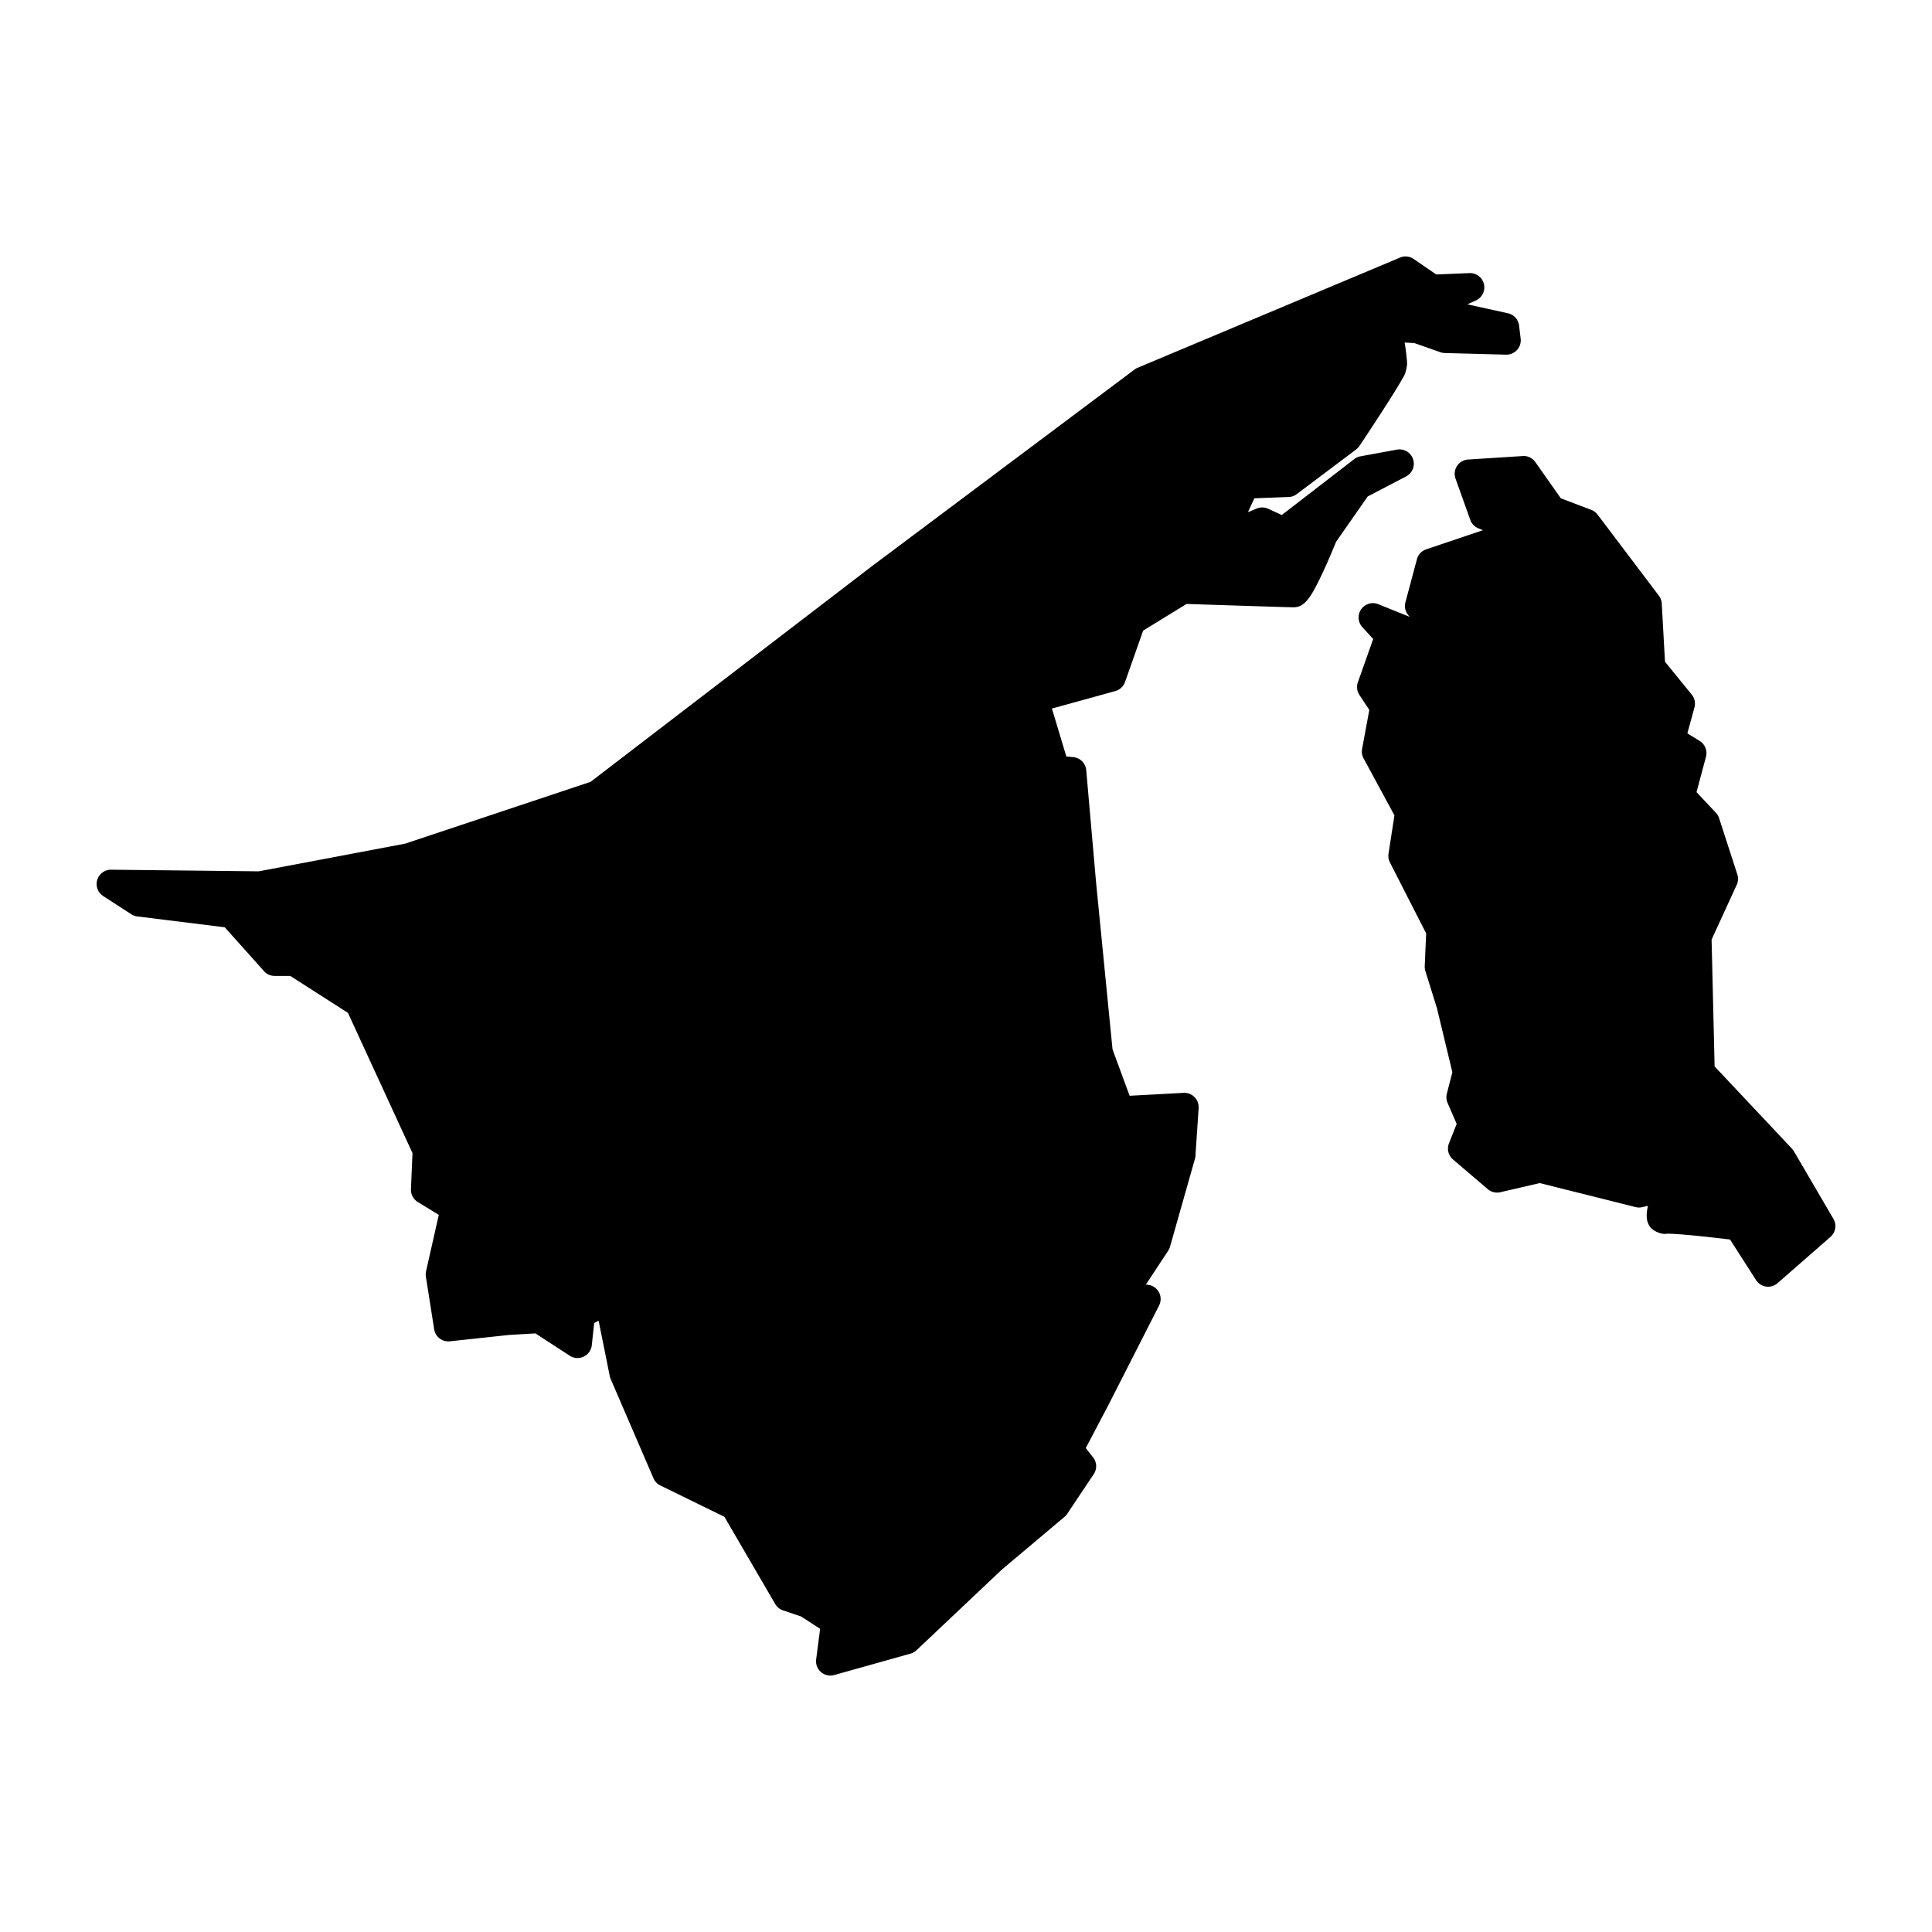
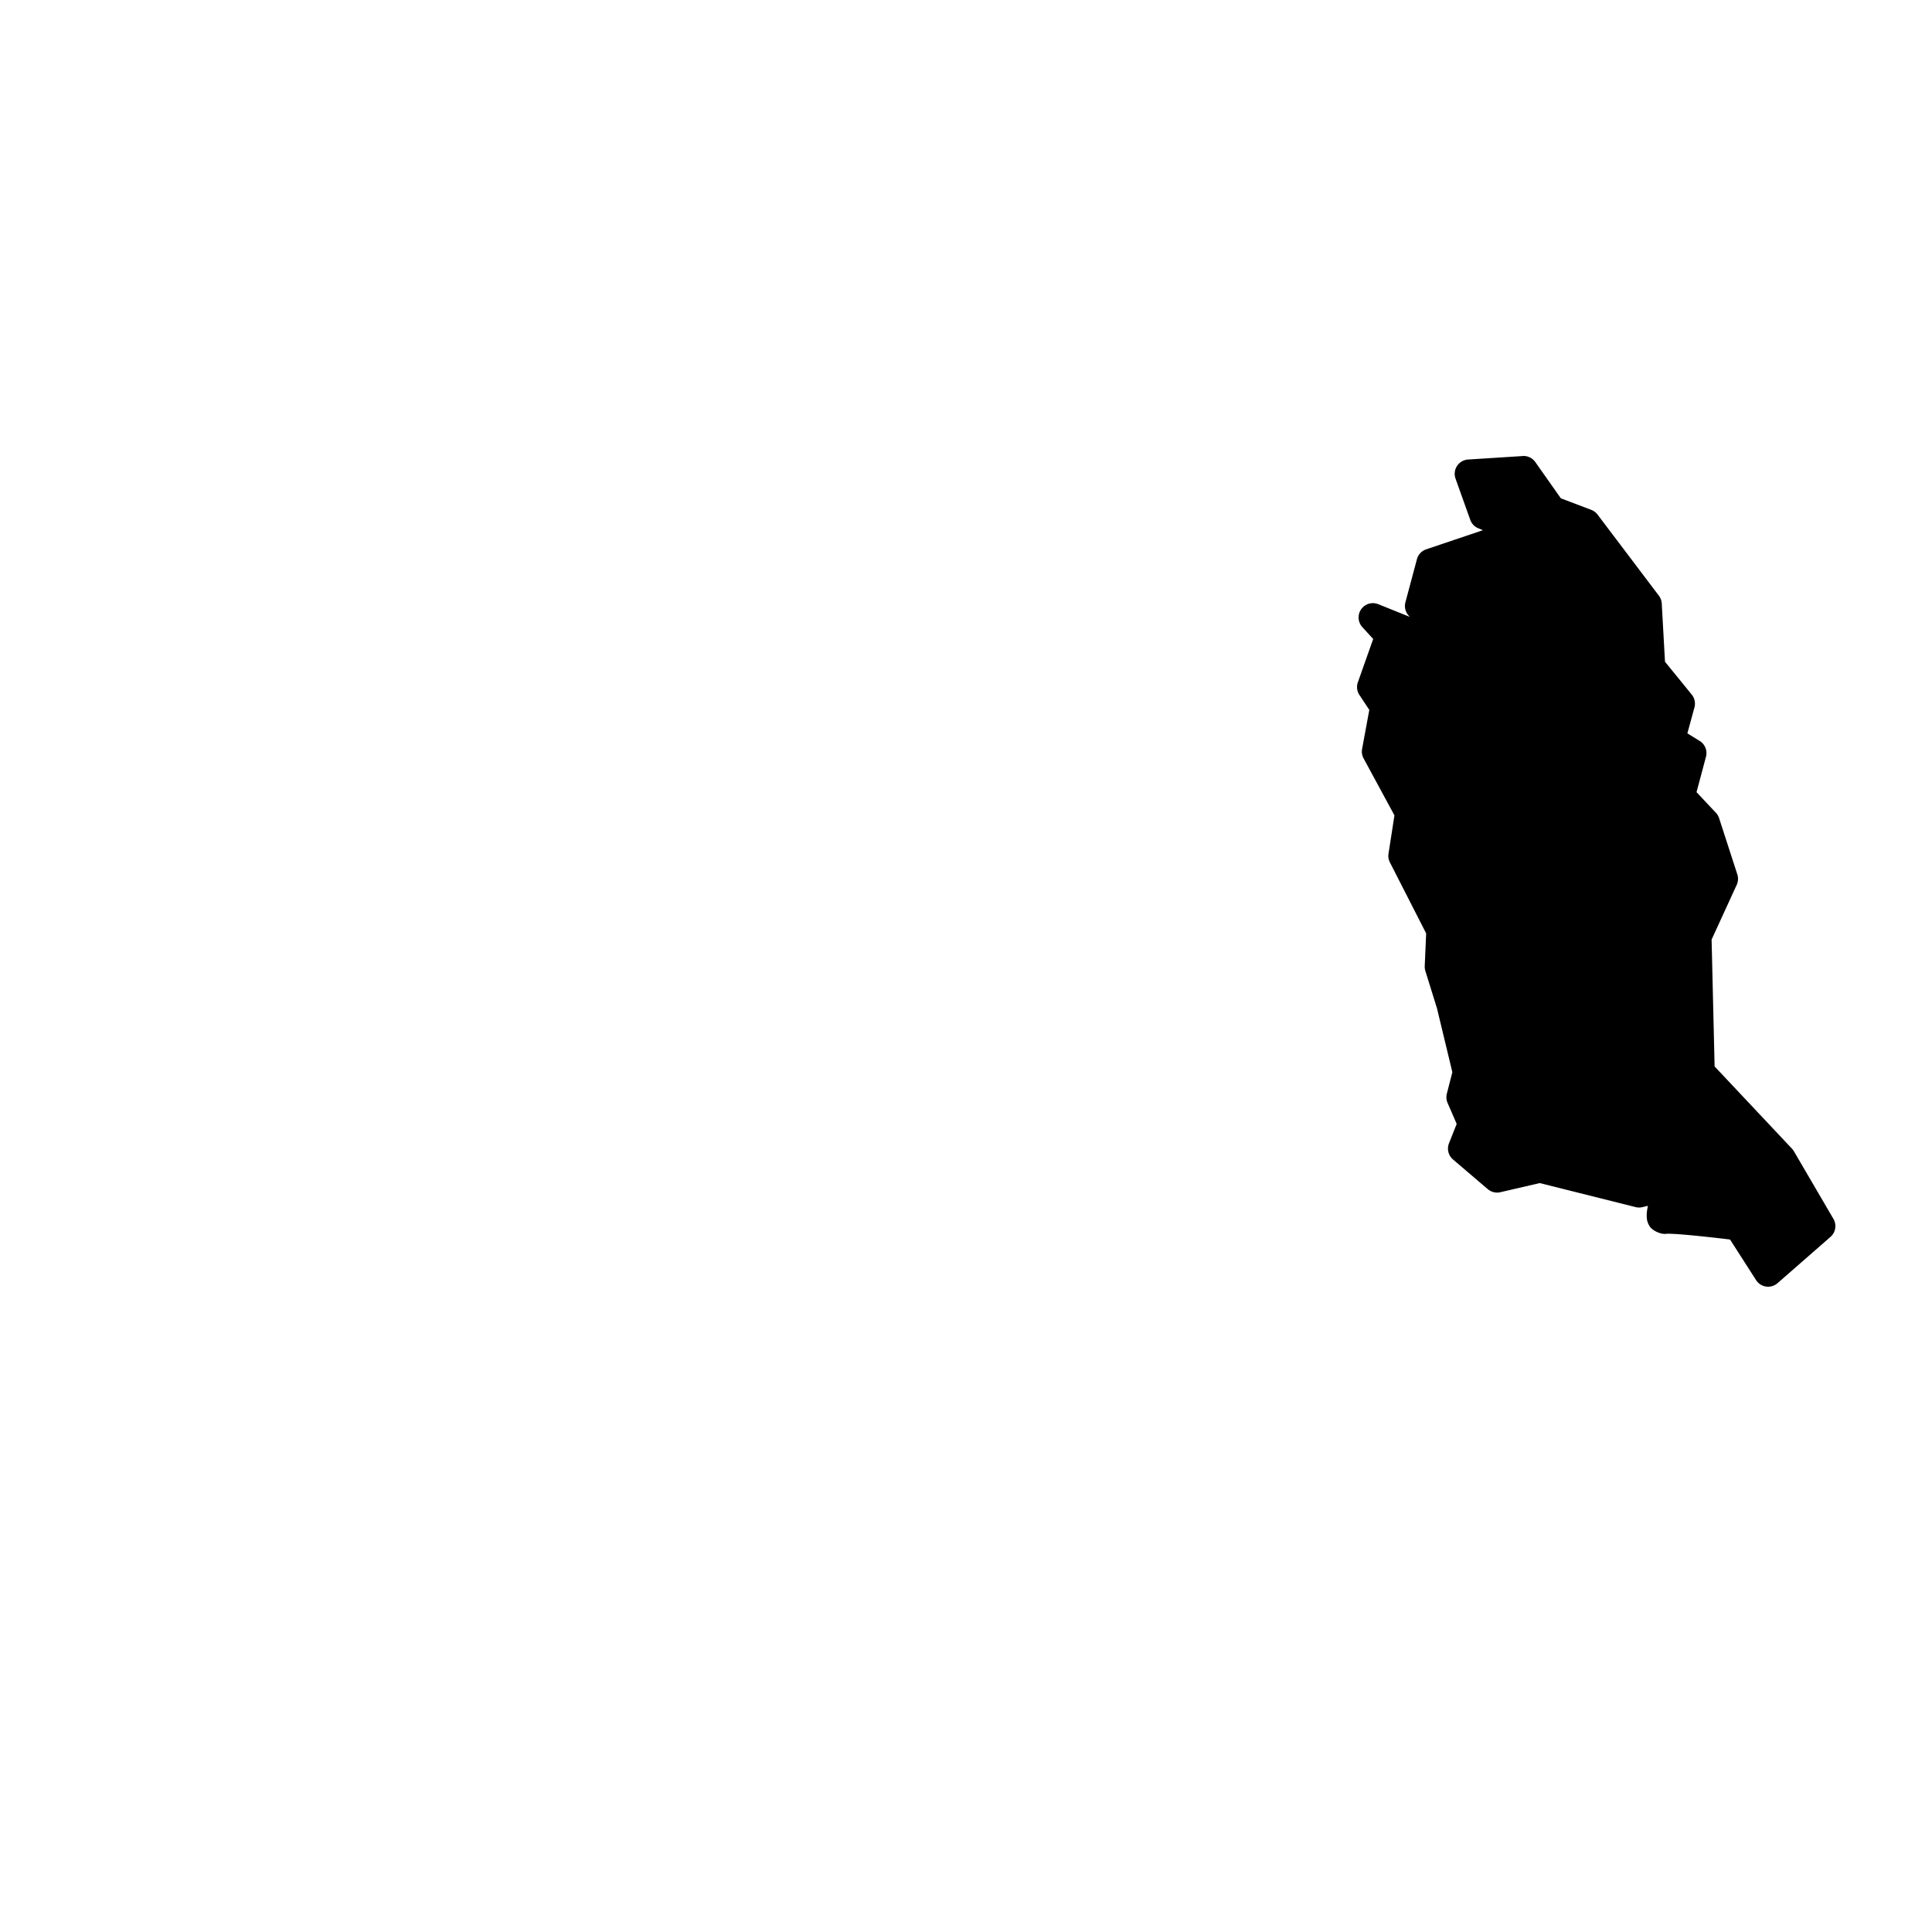
<svg xmlns="http://www.w3.org/2000/svg" viewBox="0 0 100 100" version="1.1" x="0px" y="0px">
  <g transform="translate(0,-952.362)">
-     <path style="color:#000000;font-style:normal;font-variant:normal;font-weight:normal;font-stretch:normal;font-size:medium;line-height:normal;font-family:sans-serif;text-indent:0;text-align:start;text-decoration:none;text-decoration-line:none;text-decoration-style:solid;text-decoration-color:#000000;letter-spacing:normal;word-spacing:normal;text-transform:none;direction:ltr;block-progression:tb;writing-mode:lr-tb;baseline-shift:baseline;text-anchor:start;white-space:normal;clip-rule:nonzero;display:inline;overflow:visible;visibility:visible;opacity:1;isolation:auto;mix-blend-mode:normal;color-interpolation:sRGB;color-interpolation-filters:linearRGB;solid-color:#000000;solid-opacity:1;fill:#000000;fill-opacity:1;fill-rule:nonzero;stroke:none;stroke-width:2.265px;stroke-linecap:round;stroke-linejoin:round;stroke-miterlimit:4;stroke-dasharray:none;stroke-dashoffset:0;stroke-opacity:1;color-rendering:auto;image-rendering:auto;shape-rendering:auto;text-rendering:auto;enable-background:accumulate" d="M 72.756 13.273 A 0.741 0.741 0 0 0 72.467 13.332 L 58.881 19.037 A 0.741 0.741 0 0 0 58.725 19.127 L 45.111 29.32 A 0.741 0.741 0 0 0 45.104 29.326 L 30.566 40.469 L 20.969 43.668 L 13.389 45.1 L 5.75 45.016 A 0.741 0.741 0 0 0 5.34 46.379 L 6.793 47.32 A 0.741 0.741 0 0 0 7.105 47.434 L 11.633 47.996 L 13.664 50.266 A 0.741 0.741 0 0 0 14.217 50.514 L 15.025 50.514 L 18.01 52.426 L 21.35 59.684 L 21.271 61.555 A 0.741 0.741 0 0 0 21.627 62.217 L 22.711 62.881 L 22.053 65.799 A 0.741 0.741 0 0 0 22.043 66.076 L 22.473 68.805 A 0.741 0.741 0 0 0 23.283 69.426 L 26.354 69.096 L 27.713 69.016 L 29.488 70.17 A 0.741 0.741 0 0 0 30.631 69.629 L 30.754 68.48 L 30.984 68.359 L 31.562 71.232 A 0.741 0.741 0 0 0 31.609 71.379 L 33.824 76.516 A 0.741 0.741 0 0 0 34.18 76.889 L 37.494 78.508 L 40.123 83.021 A 0.741 0.741 0 0 0 40.527 83.352 L 41.463 83.668 L 42.449 84.307 L 42.244 85.893 A 0.741 0.741 0 0 0 43.18 86.699 L 47.127 85.592 A 0.741 0.741 0 0 0 47.436 85.418 L 51.865 81.234 L 55.104 78.508 A 0.741 0.741 0 0 0 55.24 78.354 L 56.611 76.303 A 0.741 0.741 0 0 0 56.578 75.432 L 56.199 74.951 L 57.33 72.803 A 0.741 0.741 0 0 0 57.336 72.793 L 59.994 67.572 A 0.741 0.741 0 0 0 59.307 66.496 L 60.465 64.736 A 0.741 0.741 0 0 0 60.559 64.531 L 61.848 59.988 A 0.741 0.741 0 0 0 61.875 59.836 L 62.041 57.357 A 0.741 0.741 0 0 0 61.262 56.566 L 58.469 56.717 L 57.584 54.314 L 56.734 45.689 L 56.223 39.863 A 0.741 0.741 0 0 0 55.555 39.189 L 55.193 39.154 L 54.447 36.674 L 57.732 35.768 A 0.741 0.741 0 0 0 58.232 35.299 L 59.17 32.639 L 61.416 31.26 C 61.609 31.267 62.656 31.301 63.936 31.342 C 64.632 31.364 65.339 31.387 65.893 31.404 C 66.446 31.421 66.801 31.432 66.951 31.432 C 67.241 31.432 67.39 31.315 67.486 31.238 C 67.583 31.162 67.641 31.093 67.695 31.025 C 67.805 30.889 67.891 30.749 67.982 30.59 C 68.165 30.271 68.352 29.884 68.529 29.498 C 68.864 28.769 69.121 28.125 69.152 28.047 L 70.793 25.697 L 72.777 24.66 A 0.741 0.741 0 0 0 72.301 23.273 L 70.418 23.619 A 0.741 0.741 0 0 0 70.098 23.76 L 66.342 26.658 L 65.641 26.334 A 0.741 0.741 0 0 0 65.051 26.32 L 64.592 26.51 L 64.926 25.791 L 66.701 25.725 A 0.741 0.741 0 0 0 67.119 25.576 L 70.193 23.264 A 0.741 0.741 0 0 0 70.365 23.082 C 70.365 23.082 70.925 22.245 71.496 21.361 C 71.782 20.92 72.07 20.467 72.297 20.096 C 72.41 19.91 72.508 19.746 72.586 19.605 C 72.661 19.469 72.71 19.429 72.773 19.174 C 72.864 18.839 72.822 18.687 72.801 18.455 C 72.78 18.222 72.743 17.969 72.705 17.729 L 73.203 17.756 L 74.557 18.232 A 0.741 0.741 0 0 0 74.783 18.273 L 77.955 18.357 A 0.741 0.741 0 0 0 78.709 17.527 L 78.627 16.848 A 0.741 0.741 0 0 0 78.051 16.215 L 75.949 15.752 L 76.396 15.549 A 0.741 0.741 0 0 0 76.061 14.135 L 74.34 14.207 L 73.174 13.406 A 0.741 0.741 0 0 0 72.756 13.275 L 72.756 13.273 z " transform="translate(0,952.362)" />
    <path style="color:#000000;font-style:normal;font-variant:normal;font-weight:normal;font-stretch:normal;font-size:medium;line-height:normal;font-family:sans-serif;text-indent:0;text-align:start;text-decoration:none;text-decoration-line:none;text-decoration-style:solid;text-decoration-color:#000000;letter-spacing:normal;word-spacing:normal;text-transform:none;direction:ltr;block-progression:tb;writing-mode:lr-tb;baseline-shift:baseline;text-anchor:start;white-space:normal;clip-rule:nonzero;display:inline;overflow:visible;visibility:visible;opacity:1;isolation:auto;mix-blend-mode:normal;color-interpolation:sRGB;color-interpolation-filters:linearRGB;solid-color:#000000;solid-opacity:1;fill:#000000;fill-opacity:1;fill-rule:nonzero;stroke:none;stroke-width:2.265px;stroke-linecap:round;stroke-linejoin:round;stroke-miterlimit:4;stroke-dasharray:none;stroke-dashoffset:0;stroke-opacity:1;color-rendering:auto;image-rendering:auto;shape-rendering:auto;text-rendering:auto;enable-background:accumulate" d="M 78.828 23.602 L 78.828 23.605 A 0.741 0.741 0 0 0 78.812 23.605 L 75.988 23.785 A 0.741 0.741 0 0 0 75.338 24.773 L 76.1 26.906 A 0.741 0.741 0 0 0 76.512 27.342 L 76.756 27.443 L 73.818 28.434 A 0.741 0.741 0 0 0 73.34 28.945 L 72.744 31.174 A 0.741 0.741 0 0 0 72.936 31.889 L 72.959 31.912 L 72.926 31.912 L 71.34 31.273 A 0.741 0.741 0 0 0 70.516 32.461 L 71.076 33.074 L 70.283 35.314 A 0.741 0.741 0 0 0 70.363 35.971 L 70.875 36.744 L 70.502 38.764 A 0.741 0.741 0 0 0 70.578 39.252 L 72.176 42.203 L 71.869 44.186 A 0.741 0.741 0 0 0 71.941 44.637 L 73.818 48.312 L 73.744 50 A 0.741 0.741 0 0 0 73.775 50.252 L 74.379 52.195 L 75.174 55.498 L 74.889 56.605 A 0.741 0.741 0 0 0 74.926 57.086 L 75.398 58.174 L 75 59.176 A 0.741 0.741 0 0 0 75.207 60.014 L 77.008 61.551 A 0.741 0.741 0 0 0 77.656 61.709 L 79.697 61.236 L 84.662 62.48 A 0.741 0.741 0 0 0 85.016 62.48 L 85.295 62.414 C 85.266 62.577 85.229 62.734 85.234 62.92 C 85.238 63.062 85.235 63.224 85.379 63.463 C 85.522 63.702 85.988 63.914 86.271 63.859 C 86.299 63.858 86.351 63.855 86.406 63.859 C 86.52 63.859 86.678 63.869 86.861 63.881 C 87.227 63.906 87.689 63.951 88.139 63.998 C 88.862 64.074 89.304 64.128 89.547 64.158 L 90.895 66.26 A 0.741 0.741 0 0 0 92.006 66.416 L 94.746 64.021 A 0.741 0.741 0 0 0 94.898 63.09 L 92.85 59.586 A 0.741 0.741 0 0 0 92.75 59.453 L 88.748 55.199 L 88.592 48.633 L 89.893 45.797 A 0.741 0.741 0 0 0 89.924 45.26 L 88.982 42.354 A 0.741 0.741 0 0 0 88.818 42.072 L 87.812 41.002 L 88.301 39.17 A 0.741 0.741 0 0 0 87.971 38.348 L 87.338 37.959 L 87.705 36.613 A 0.741 0.741 0 0 0 87.562 35.949 L 86.18 34.252 L 86.012 31.238 A 0.741 0.741 0 0 0 85.863 30.832 L 82.691 26.637 A 0.741 0.741 0 0 0 82.365 26.391 L 80.789 25.793 L 79.467 23.916 A 0.741 0.741 0 0 0 78.828 23.602 z " transform="translate(0,952.362)" />
  </g>
</svg>